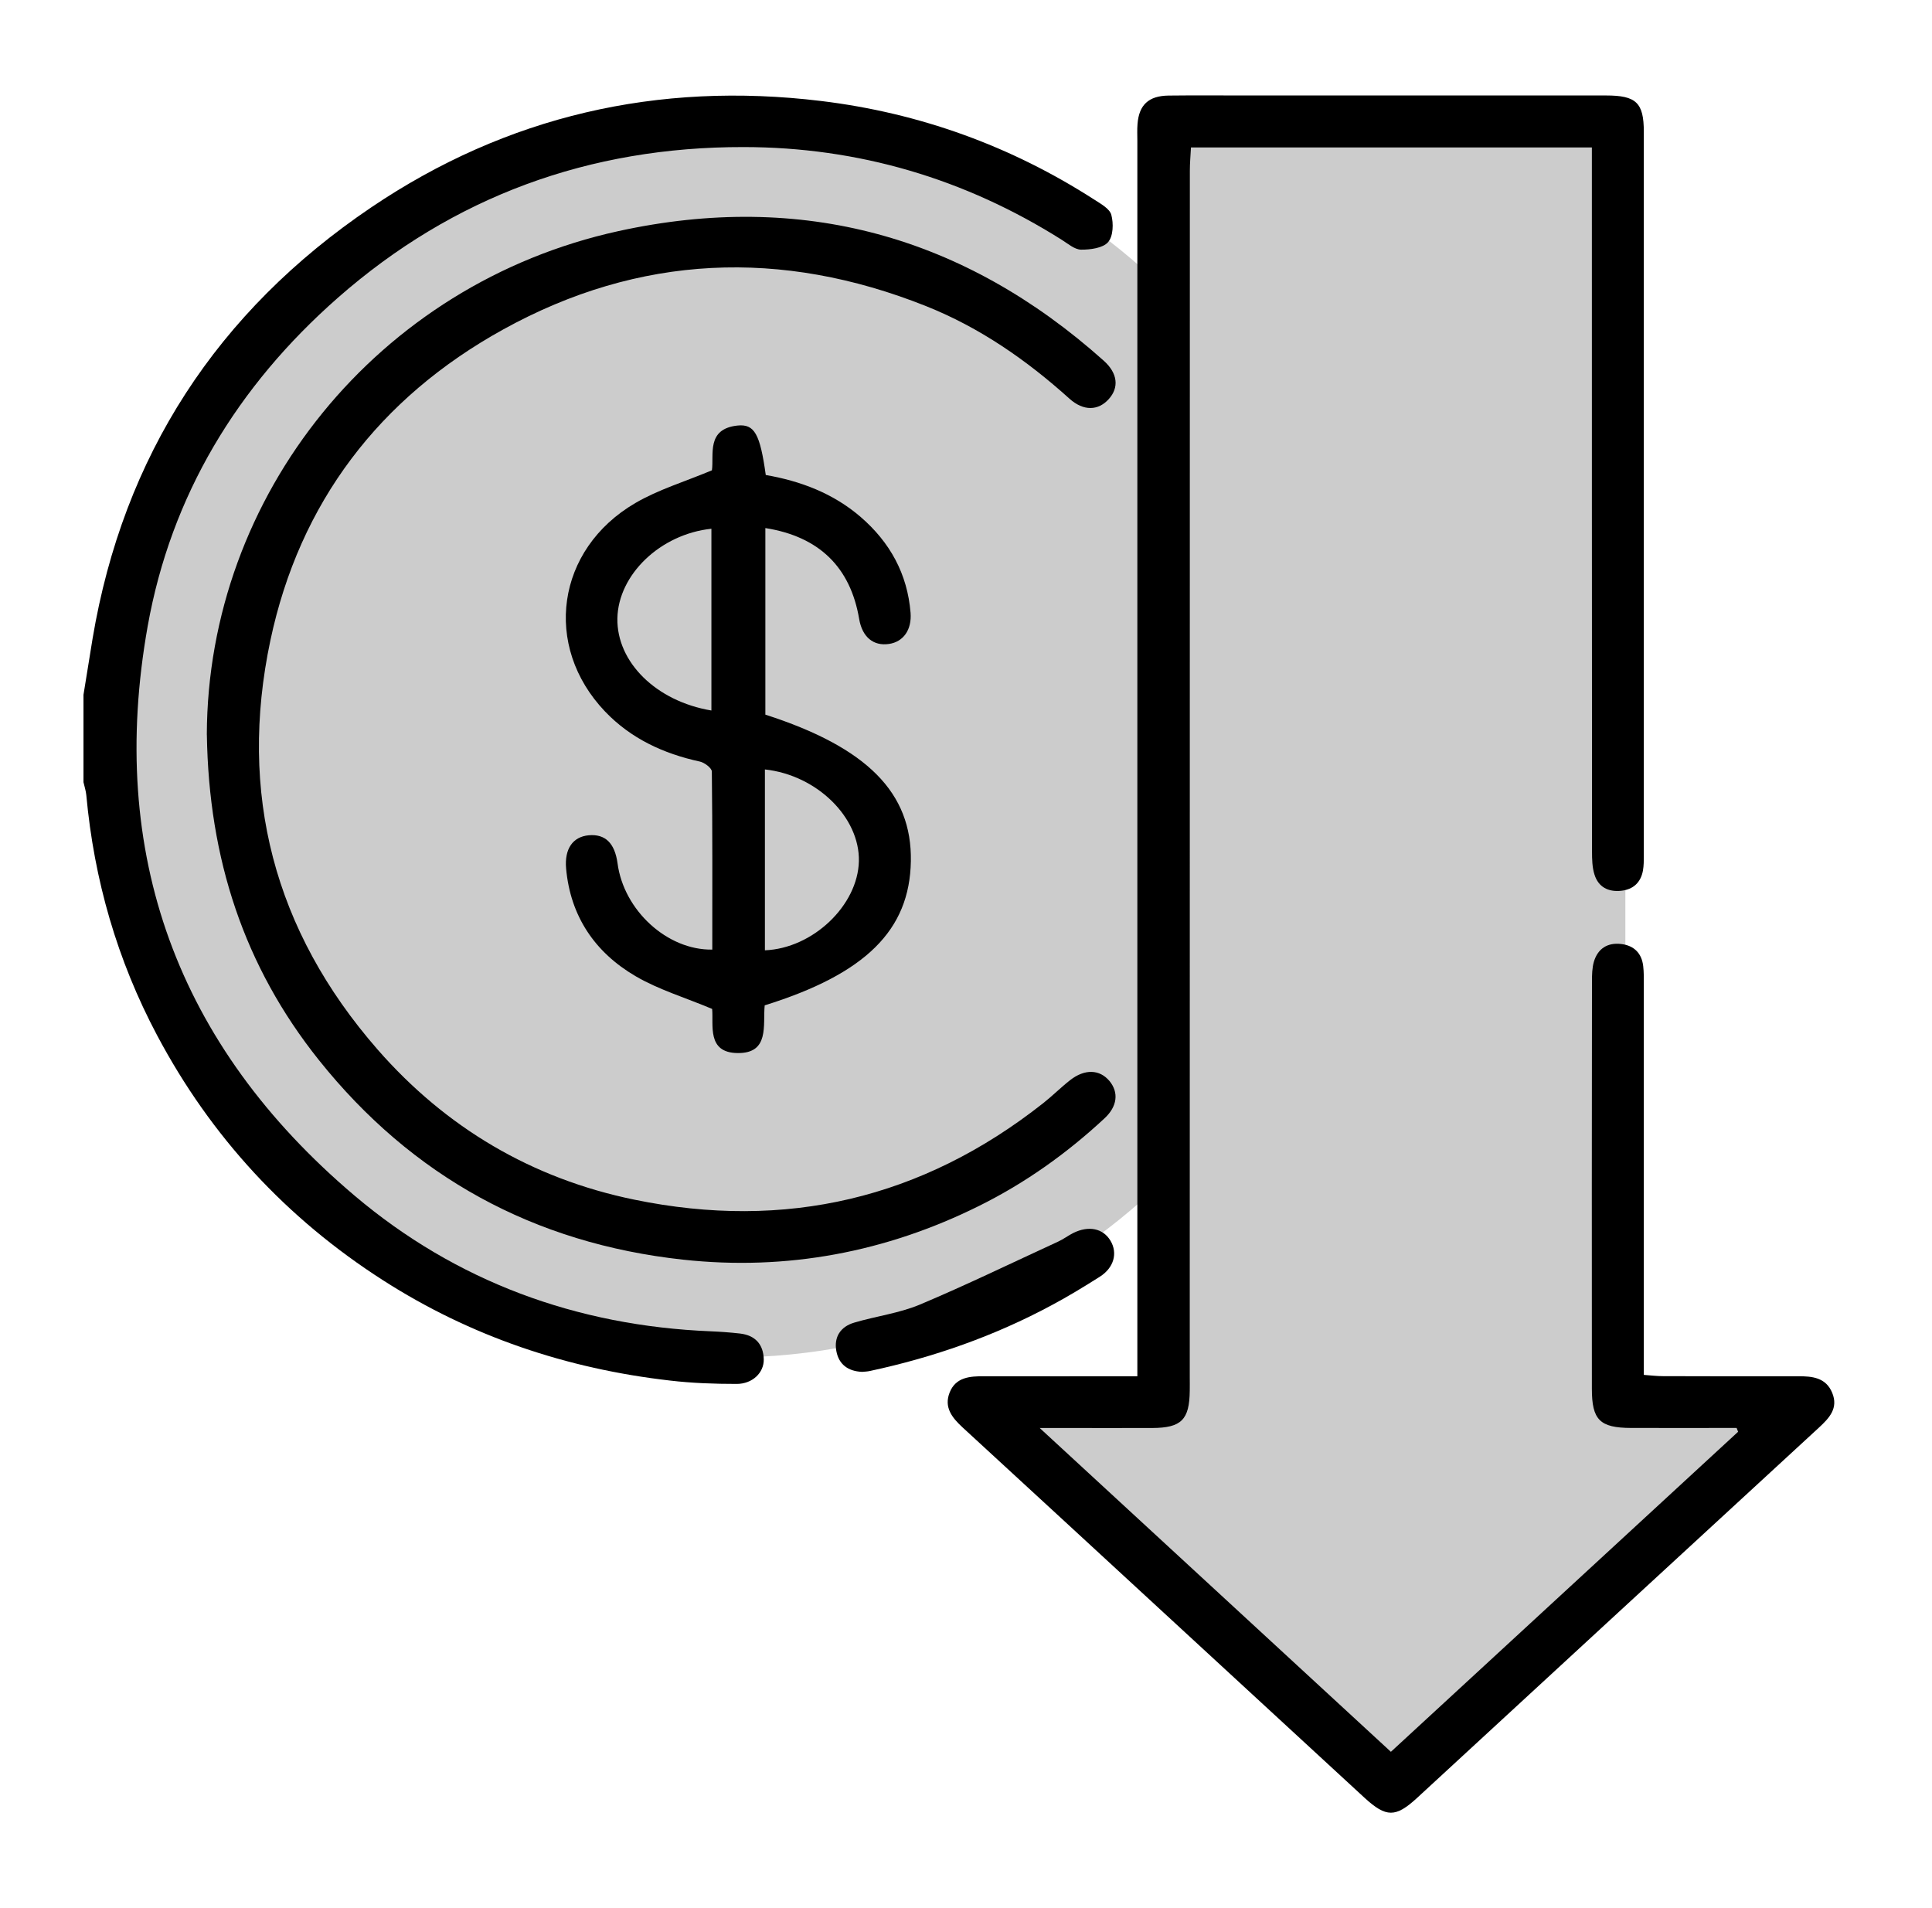
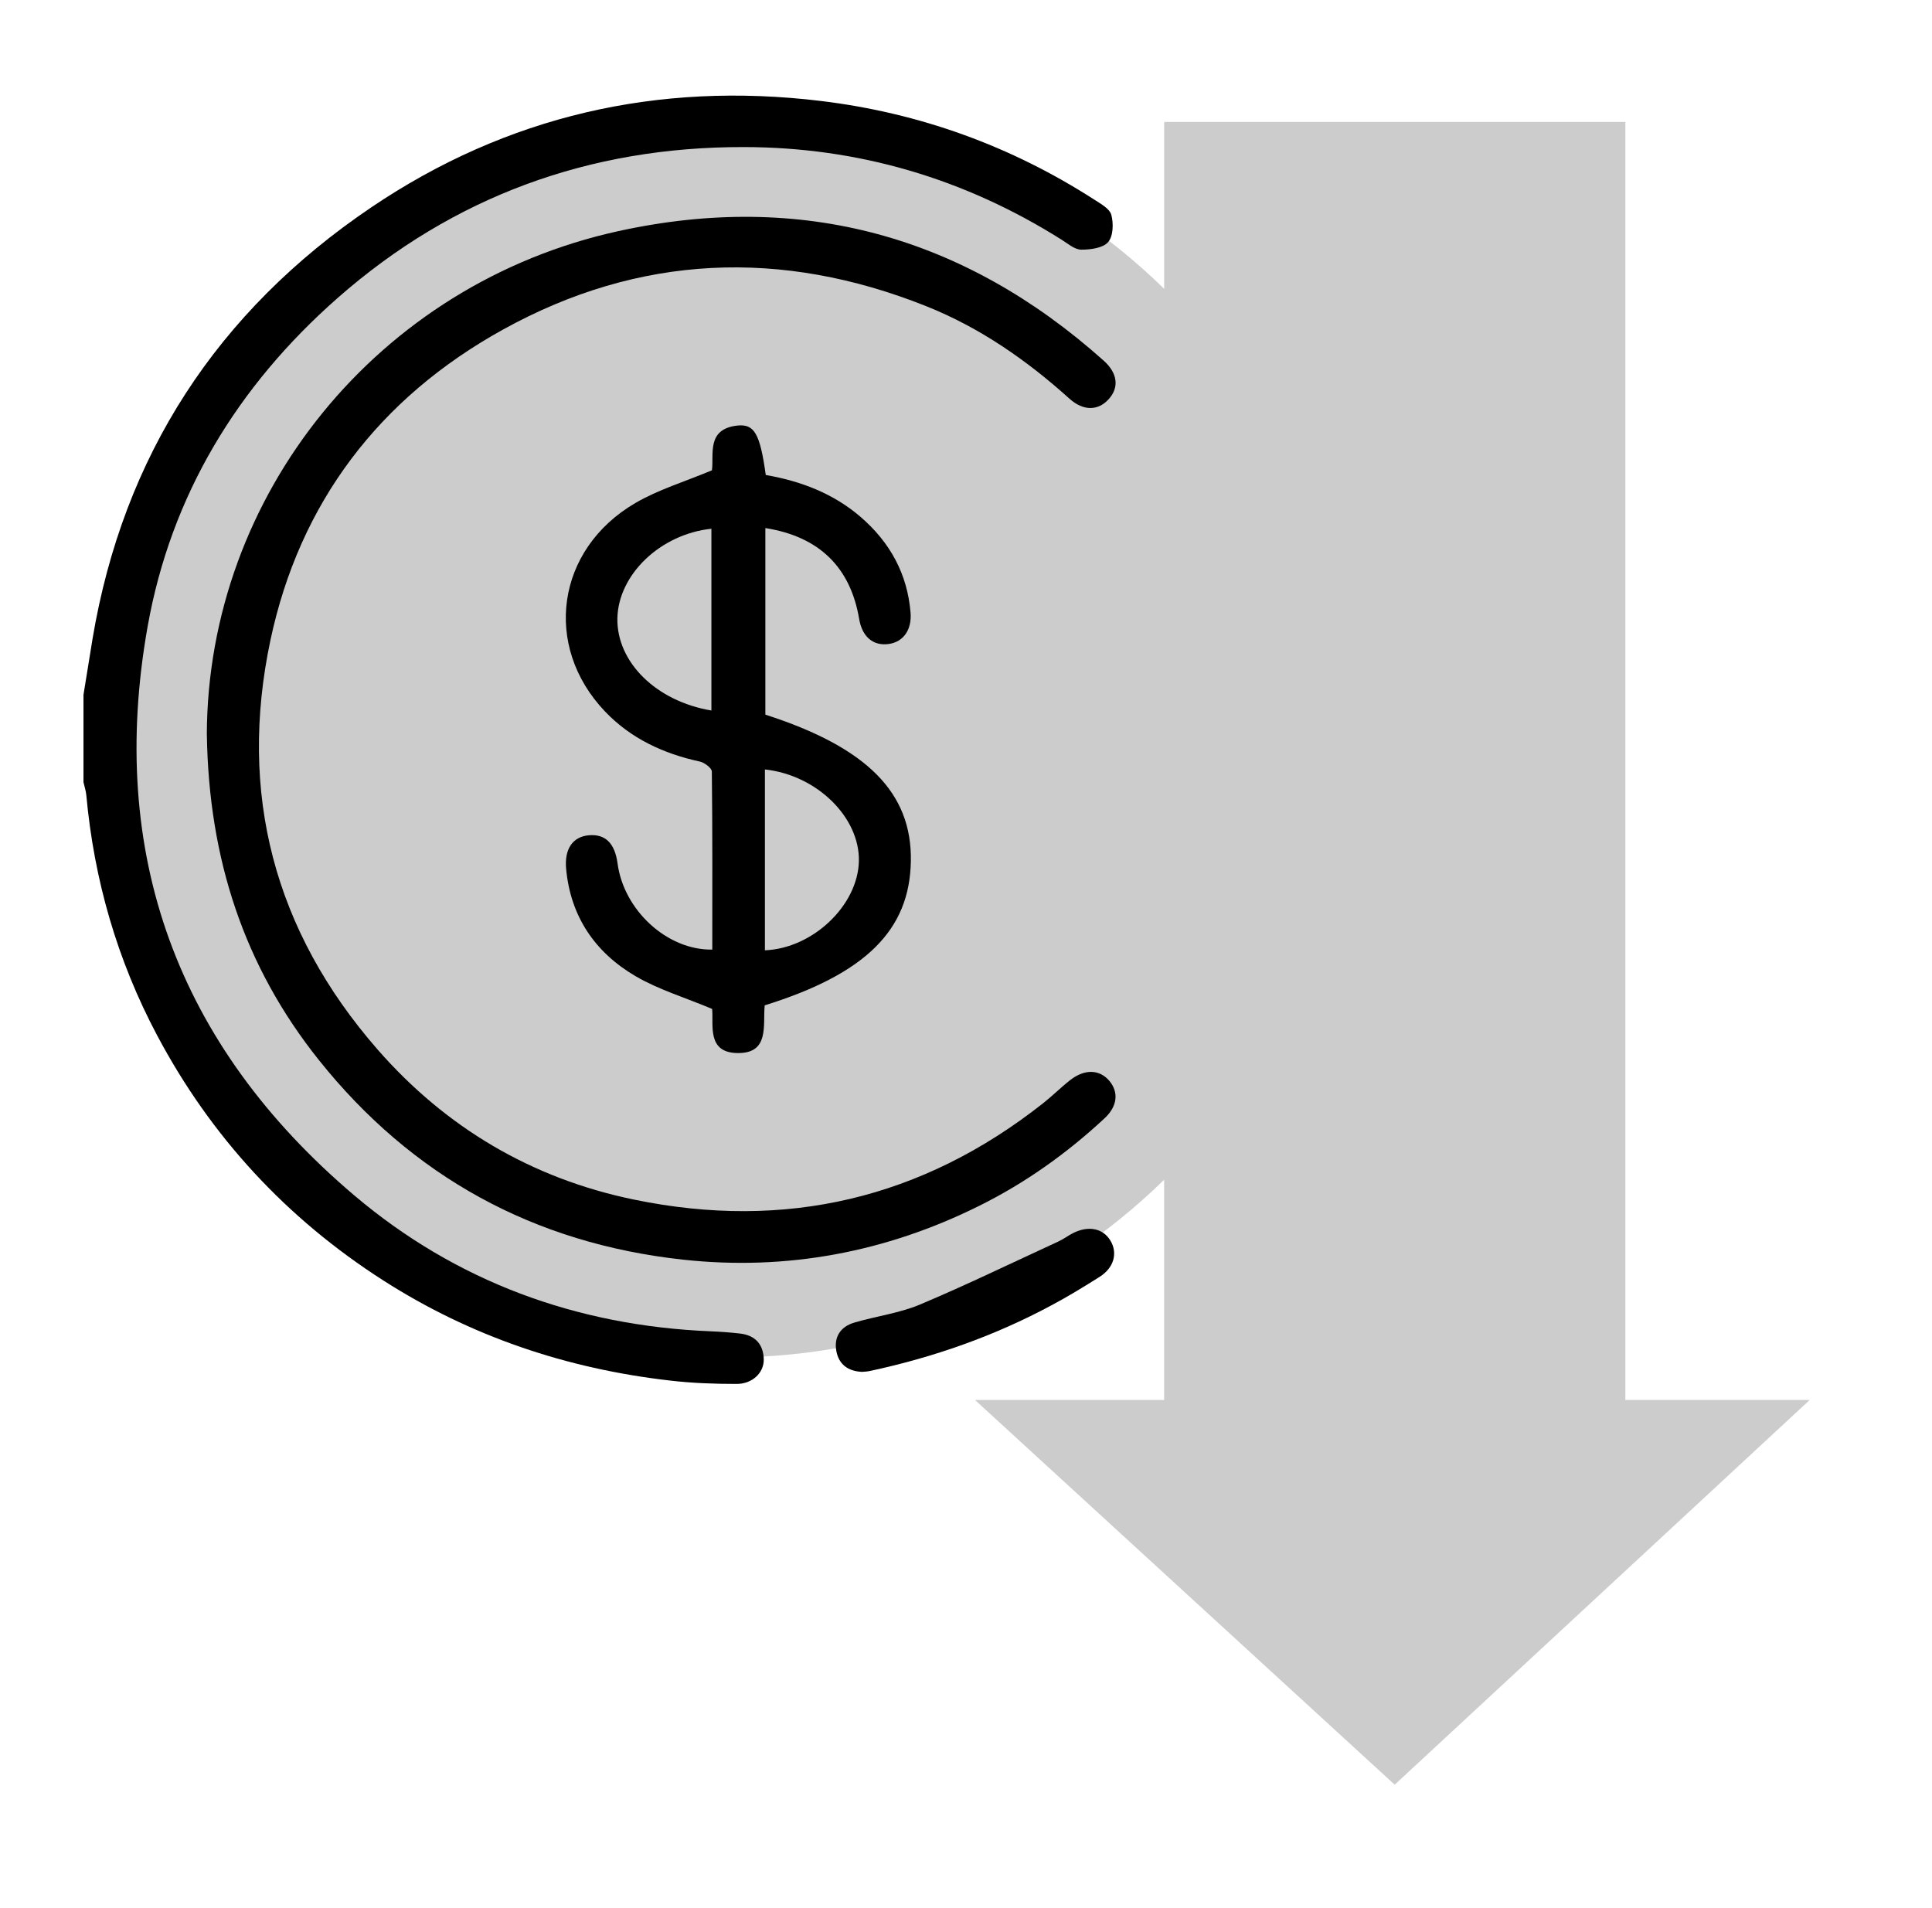
<svg xmlns="http://www.w3.org/2000/svg" width="81" height="80" viewBox="0 0 81 80" fill="none">
  <path opacity="0.2" d="M68.144 58.697V5.112H48.809V12.11C44.096 7.5 37.649 4.656 30.535 4.656C16.105 4.656 4.406 16.356 4.406 30.787C4.406 45.218 16.105 56.916 30.535 56.916C37.649 56.916 44.094 54.072 48.807 49.462V58.695H40.876L58.473 74.826L75.874 58.695H68.139L68.144 58.697Z" fill="black" />
  <path d="M3.5 29.13C3.628 28.346 3.751 27.56 3.881 26.776C5.168 19.114 9.102 13.059 15.571 8.69C21.239 4.864 27.575 3.403 34.423 4.234C38.563 4.737 42.385 6.123 45.875 8.367C46.149 8.545 46.524 8.748 46.593 9.009C46.689 9.369 46.674 9.904 46.458 10.151C46.242 10.401 45.715 10.47 45.325 10.467C45.051 10.463 44.773 10.215 44.511 10.052C40.447 7.489 35.98 6.168 31.173 6.166C24.712 6.155 19.001 8.236 14.162 12.487C9.943 16.196 7.17 20.78 6.192 26.252C4.494 35.783 7.423 43.823 14.864 50.128C19.117 53.727 24.168 55.588 29.802 55.817C30.211 55.834 30.616 55.864 31.016 55.909C31.665 55.982 32.004 56.363 32.021 56.989C32.034 57.552 31.547 58.025 30.881 58.023C29.954 58.023 29.016 57.991 28.093 57.882C23.762 57.387 19.732 56.031 16.066 53.682C11.997 51.076 8.838 47.646 6.59 43.414C4.911 40.252 3.943 36.886 3.618 33.333C3.601 33.151 3.539 32.973 3.5 32.795V29.125L3.5 29.13Z" fill="black" />
-   <path d="M72.809 59.869C71.333 59.869 69.856 59.873 68.382 59.869C67.072 59.864 66.74 59.532 66.74 58.226C66.736 52.537 66.736 46.843 66.744 41.151C66.744 40.87 66.749 40.579 66.826 40.316C66.991 39.77 67.397 39.509 67.974 39.579C68.511 39.646 68.83 39.967 68.892 40.504C68.922 40.761 68.918 41.02 68.918 41.277V57.644C69.218 57.667 69.468 57.697 69.716 57.697C71.605 57.704 73.494 57.704 75.38 57.702C75.98 57.697 76.55 57.755 76.815 58.393C77.085 59.044 76.691 59.455 76.256 59.858C70.637 65.031 65.02 70.209 59.406 75.385C58.513 76.205 58.117 76.207 57.213 75.379C51.594 70.205 45.984 65.021 40.363 59.852C39.911 59.436 39.566 59.001 39.817 58.376C40.074 57.738 40.667 57.697 41.262 57.702C43.363 57.706 45.466 57.702 47.684 57.702V5.904C47.684 5.667 47.671 5.433 47.691 5.198C47.753 4.399 48.155 4.02 48.984 4.007C50.061 3.994 51.134 4.003 52.209 4.003H67.335C68.599 4.003 68.918 4.305 68.918 5.53V35.87C68.918 36.08 68.918 36.294 68.881 36.502C68.789 36.999 68.477 37.292 67.967 37.348C67.423 37.404 67.012 37.187 66.851 36.673C66.753 36.367 66.746 36.025 66.746 35.699C66.74 26.151 66.74 16.6 66.74 7.054V6.183H49.932C49.915 6.515 49.885 6.832 49.885 7.151C49.881 24.014 49.881 40.877 49.881 57.742C49.881 57.931 49.885 58.121 49.881 58.308C49.868 59.526 49.53 59.864 48.312 59.871C47.044 59.875 45.778 59.871 44.511 59.871H43.59C48.584 64.472 53.429 68.944 58.314 73.447C63.188 68.954 68.029 64.492 72.871 60.029C72.852 59.976 72.828 59.924 72.809 59.871" fill="black" />
  <path d="M8.671 30.802C8.703 20.763 15.825 11.904 25.926 9.69C33.62 8.003 40.434 9.9 46.275 15.123C46.864 15.65 46.924 16.251 46.483 16.735C46.046 17.219 45.429 17.249 44.834 16.712C43.038 15.095 41.076 13.731 38.819 12.832C32.761 10.418 26.8 10.662 21.099 13.812C15.894 16.686 12.56 21.082 11.337 26.845C9.984 33.243 11.482 39.023 15.829 44.001C18.69 47.273 22.294 49.414 26.592 50.297C32.93 51.603 38.663 50.254 43.729 46.258C44.121 45.95 44.472 45.596 44.864 45.288C45.477 44.808 46.104 44.83 46.517 45.325C46.911 45.804 46.847 46.391 46.303 46.892C44.733 48.352 42.992 49.594 41.063 50.552C37.151 52.5 32.986 53.286 28.637 52.813C22.38 52.132 17.268 49.325 13.369 44.444C10.232 40.515 8.752 36.01 8.673 30.802" fill="black" />
  <path d="M32.069 32.26V39.843C34.084 39.761 35.966 37.956 36.009 36.108C36.051 34.275 34.255 32.498 32.069 32.26ZM29.826 29.791V22.168C27.683 22.395 25.921 24.093 25.884 25.926C25.852 27.759 27.507 29.401 29.826 29.789M32.088 29.962C36.355 31.335 38.24 33.241 38.188 36.106C38.141 38.999 36.289 40.832 32.06 42.151C31.979 42.973 32.274 44.168 30.925 44.151C29.625 44.138 29.921 42.975 29.857 42.301C28.722 41.823 27.614 41.494 26.647 40.928C24.936 39.928 23.912 38.408 23.734 36.41C23.662 35.588 24.017 35.08 24.685 35.02C25.377 34.96 25.775 35.35 25.891 36.196C26.15 38.164 27.974 39.845 29.863 39.813C29.863 37.324 29.874 34.834 29.844 32.346C29.839 32.2 29.537 31.973 29.343 31.93C27.811 31.598 26.447 30.962 25.366 29.83C22.747 27.084 23.319 23.027 26.636 21.091C27.604 20.525 28.709 20.196 29.848 19.718C29.94 19.061 29.604 17.984 30.916 17.842C31.634 17.767 31.865 18.194 32.105 19.915C33.563 20.168 34.925 20.68 36.075 21.667C37.319 22.74 38.043 24.063 38.176 25.692C38.231 26.404 37.876 26.911 37.268 26.999C36.612 27.095 36.148 26.703 36.021 25.952C35.655 23.782 34.343 22.495 32.088 22.14V29.956V29.962Z" fill="black" />
  <path d="M36.142 57.517C35.543 57.492 35.166 57.194 35.065 56.648C34.956 56.061 35.233 55.624 35.813 55.453C36.721 55.183 37.693 55.061 38.558 54.7C40.524 53.873 42.438 52.941 44.374 52.051C44.588 51.952 44.779 51.806 44.989 51.699C45.637 51.374 46.245 51.498 46.556 52.016C46.869 52.537 46.704 53.151 46.108 53.53C45.447 53.948 44.779 54.357 44.087 54.725C41.691 56.014 39.145 56.907 36.479 57.479C36.363 57.505 36.241 57.509 36.142 57.517Z" fill="black" />
</svg>